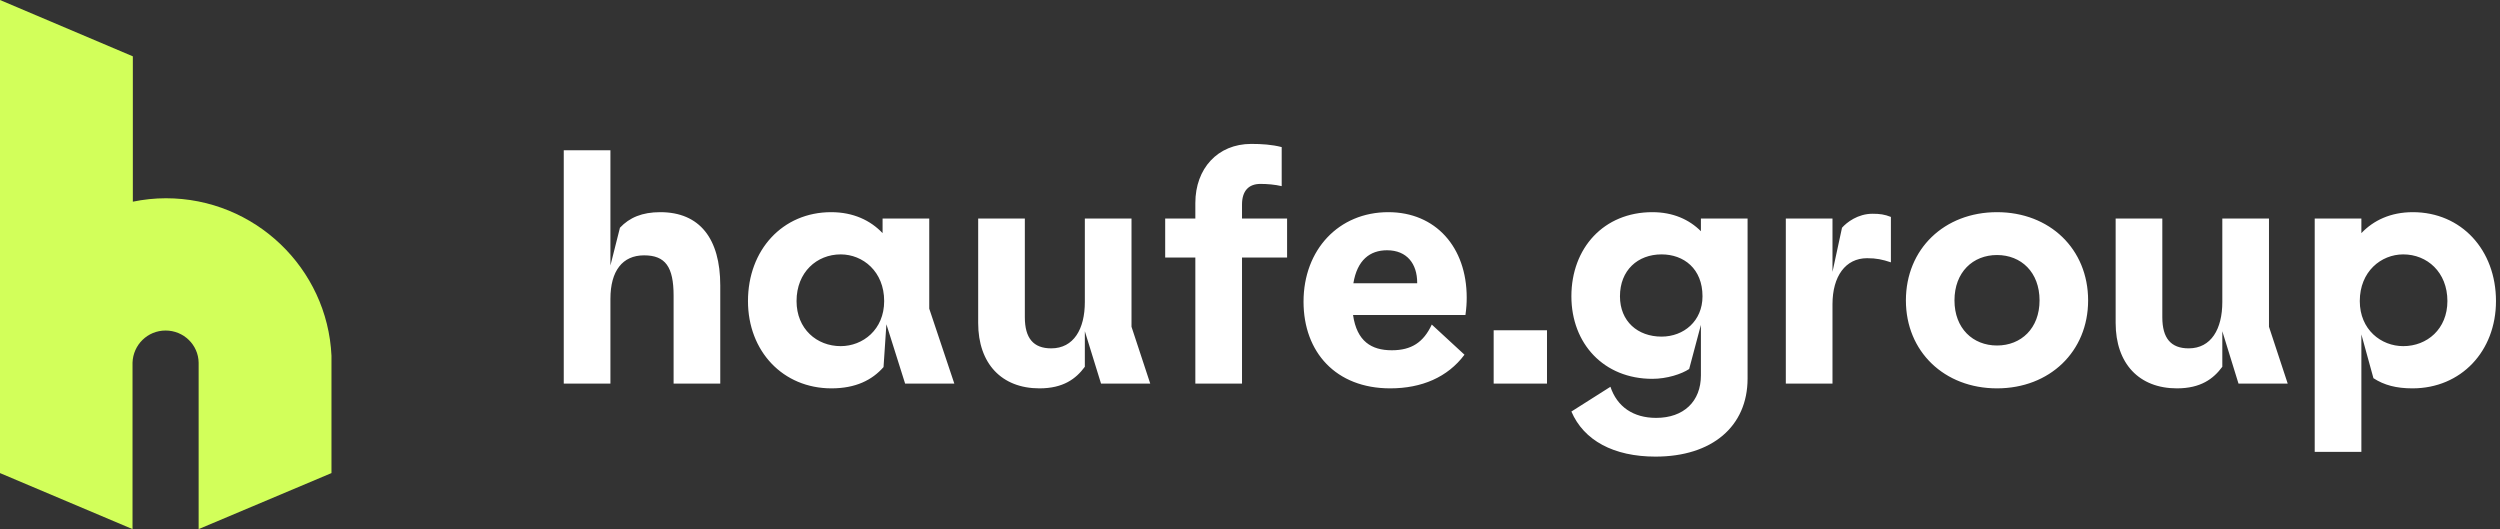
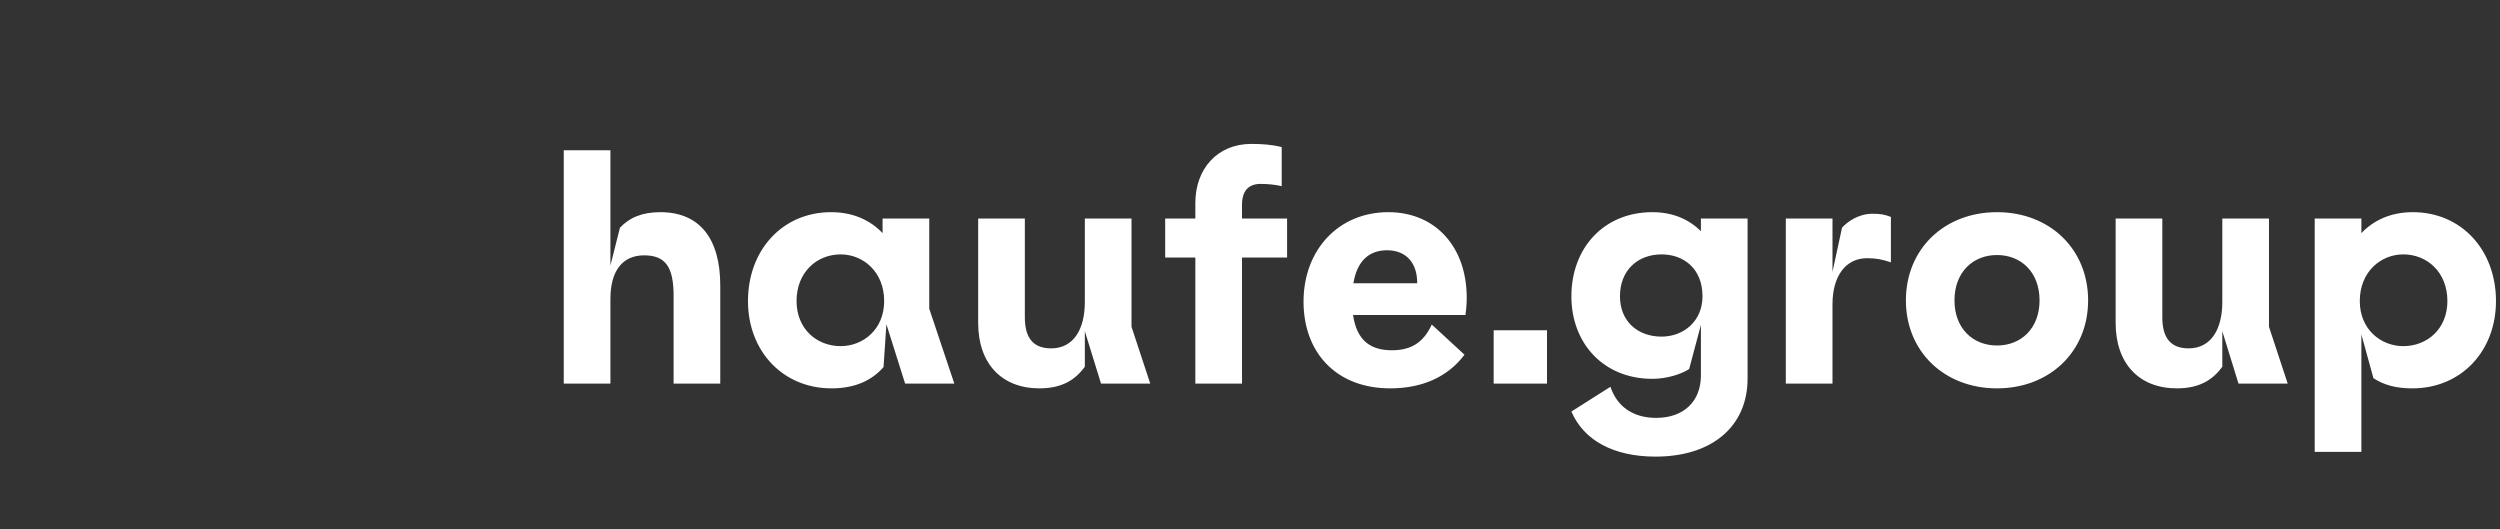
<svg xmlns="http://www.w3.org/2000/svg" width="189px" height="40px" viewBox="0 0 189 40" version="1.1">
  <rect x="0" y="0" width="189" height="40" fill="#333333" stroke="none" />
  <title>Frame 1346</title>
  <g id="Page-1" stroke="none" stroke-width="1" fill="none" fill-rule="evenodd">
    <g id="Frame-1346" fill-rule="nonzero">
-       <path d="M25.06,35.765 L25.06,26.894 C24.754,20.282 19.261,14.988 12.542,14.988 C11.693,14.988 10.844,15.082 10.043,15.247 L10.043,4.259 L0,0 L0,35.765 L10.019,40 L10.019,27.412 C10.066,26.071 11.151,24.988 12.518,24.988 C13.886,24.988 14.994,26.071 15.017,27.412 L15.017,27.435 C15.017,27.459 15.017,27.459 15.017,27.482 C15.017,27.506 15.017,27.506 15.017,27.529 L15.017,40 L25.06,35.765 Z" id="Path" fill="#D2FF5A" />
      <path d="M42.62,29 L42.62,11.36 L46.148,11.36 L46.148,20.072 L46.868,17.216 C47.588,16.448 48.548,16.04 49.916,16.04 C52.892,16.04 54.452,18.032 54.452,21.584 L54.452,29 L50.924,29 L50.924,22.352 C50.924,20.168 50.3,19.304 48.692,19.304 C47.06,19.304 46.148,20.48 46.148,22.592 L46.148,29 L42.62,29 Z M62.859,29.36 C59.187,29.36 56.547,26.552 56.547,22.76 C56.547,18.896 59.163,16.04 62.835,16.04 C64.515,16.04 65.811,16.664 66.723,17.624 L66.723,16.52 L70.251,16.52 L70.251,23.336 L72.147,29 L68.427,29 L67.011,24.512 L66.795,27.752 C65.931,28.736 64.683,29.36 62.859,29.36 Z M63.555,26.168 C65.235,26.168 66.843,24.92 66.843,22.76 C66.843,20.528 65.235,19.232 63.555,19.232 C61.755,19.232 60.219,20.576 60.219,22.76 C60.219,24.872 61.755,26.168 63.555,26.168 Z M78.582,29.36 C75.726,29.36 73.95,27.488 73.95,24.416 L73.95,16.52 L77.478,16.52 L77.478,23.984 C77.478,25.568 78.126,26.336 79.47,26.336 C81.174,26.336 82.014,24.872 82.014,22.832 L82.014,16.52 L85.542,16.52 L85.542,24.704 L86.958,29 L83.238,29 L82.014,25.04 L82.014,27.728 C81.342,28.64 80.382,29.36 78.582,29.36 Z M90.368,15.344 C90.368,12.752 92.048,10.88 94.592,10.88 C95.384,10.88 96.152,10.928 96.896,11.12 L96.896,14.072 C96.368,13.952 95.816,13.904 95.288,13.904 C94.4,13.904 93.896,14.432 93.896,15.464 L93.896,16.52 L97.304,16.52 L97.304,19.472 L93.896,19.472 L93.896,29 L90.368,29 L90.368,19.472 L88.088,19.472 L88.088,16.52 L90.368,16.52 L90.368,15.344 Z M105.099,29.36 C100.995,29.36 98.547,26.624 98.547,22.808 C98.547,18.872 101.211,16.04 104.955,16.04 C108.531,16.04 110.883,18.68 110.883,22.496 C110.883,22.928 110.859,23.288 110.787,23.816 L102.291,23.816 C102.579,25.808 103.683,26.48 105.219,26.48 C106.707,26.48 107.619,25.88 108.243,24.536 L110.715,26.816 C109.443,28.52 107.475,29.36 105.099,29.36 Z M102.315,21.416 L107.139,21.416 L107.139,21.368 C107.139,19.952 106.371,18.92 104.859,18.92 C103.563,18.92 102.603,19.664 102.315,21.416 Z M112.921,29 L112.921,24.968 L116.953,24.968 L116.953,29 L112.921,29 Z M125.157,34.52 C121.989,34.52 119.733,33.296 118.797,31.112 L121.749,29.24 C122.253,30.752 123.477,31.592 125.205,31.592 C127.293,31.592 128.589,30.344 128.589,28.376 L128.589,24.56 L127.701,27.896 C127.125,28.28 126.021,28.64 124.917,28.64 C121.245,28.64 118.797,25.976 118.797,22.4 C118.797,18.752 121.245,16.04 124.917,16.04 C126.477,16.04 127.701,16.592 128.589,17.48 L128.589,16.52 L132.117,16.52 L132.117,28.616 C132.117,32.24 129.429,34.52 125.157,34.52 Z M125.613,25.448 C127.293,25.448 128.709,24.272 128.709,22.4 C128.709,20.312 127.293,19.232 125.613,19.232 C123.813,19.232 122.469,20.432 122.469,22.4 C122.469,24.296 123.813,25.448 125.613,25.448 Z M135.008,29 L135.008,16.52 L138.536,16.52 L138.536,20.552 L139.256,17.216 C139.616,16.808 140.456,16.16 141.56,16.16 C142.112,16.16 142.472,16.208 142.952,16.4 L142.952,19.832 C142.304,19.616 141.848,19.52 141.152,19.52 C139.52,19.52 138.536,20.888 138.536,23 L138.536,29 L135.008,29 Z M150.974,29.36 C146.99,29.36 144.086,26.576 144.086,22.712 C144.086,18.824 146.99,16.04 150.974,16.04 C154.958,16.04 157.862,18.824 157.862,22.712 C157.862,26.576 154.958,29.36 150.974,29.36 Z M150.974,26.12 C152.798,26.12 154.19,24.824 154.19,22.712 C154.19,20.576 152.798,19.28 150.974,19.28 C149.15,19.28 147.758,20.576 147.758,22.712 C147.758,24.824 149.15,26.12 150.974,26.12 Z M164.575,29.36 C161.719,29.36 159.943,27.488 159.943,24.416 L159.943,16.52 L163.471,16.52 L163.471,23.984 C163.471,25.568 164.119,26.336 165.463,26.336 C167.167,26.336 168.007,24.872 168.007,22.832 L168.007,16.52 L171.535,16.52 L171.535,24.704 L172.951,29 L169.231,29 L168.007,25.04 L168.007,27.728 C167.335,28.64 166.375,29.36 164.575,29.36 Z M174.992,34.16 L174.992,16.52 L178.52,16.52 L178.52,17.624 C179.432,16.664 180.728,16.04 182.408,16.04 C186.08,16.04 188.696,18.896 188.696,22.76 C188.696,26.552 186.056,29.36 182.384,29.36 C181.16,29.36 180.248,29.12 179.432,28.592 L178.52,25.28 L178.52,34.16 L174.992,34.16 Z M181.688,26.168 C183.488,26.168 185.024,24.872 185.024,22.76 C185.024,20.576 183.488,19.232 181.688,19.232 C180.008,19.232 178.4,20.528 178.4,22.76 C178.4,24.92 180.008,26.168 181.688,26.168 Z" id="Shape" fill="#FFFFFF" />
    </g>
  </g>
</svg>